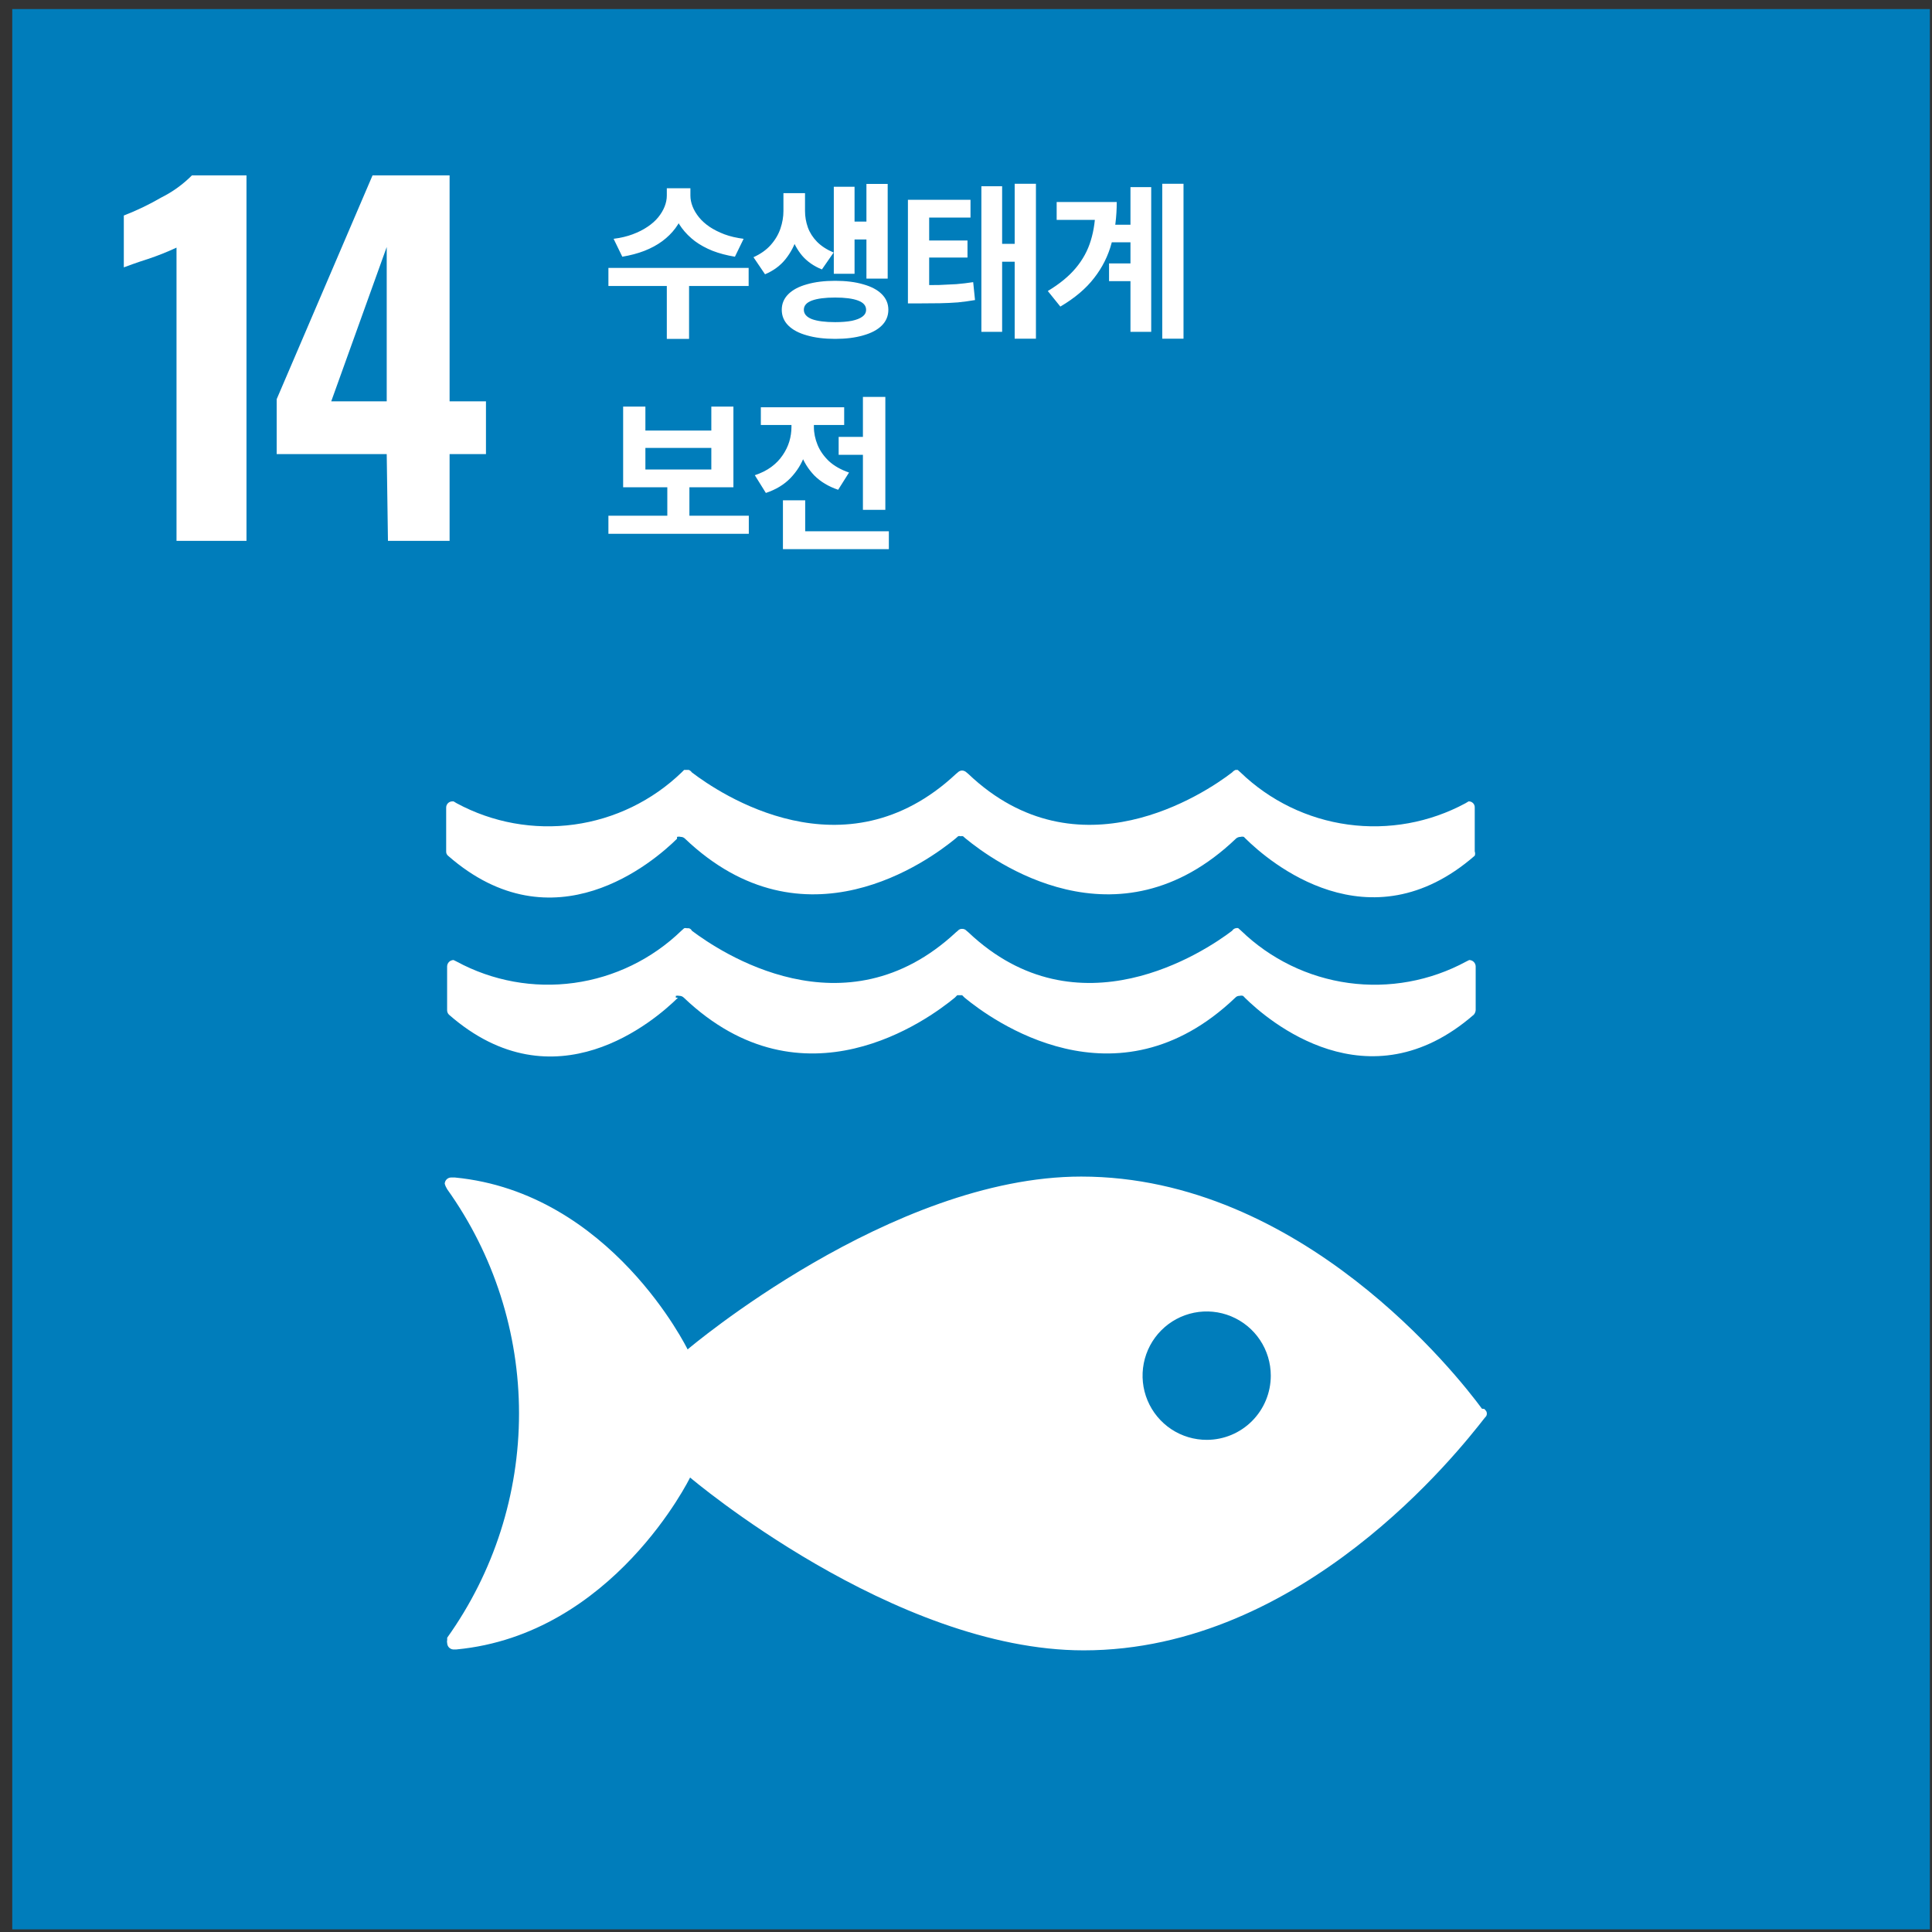
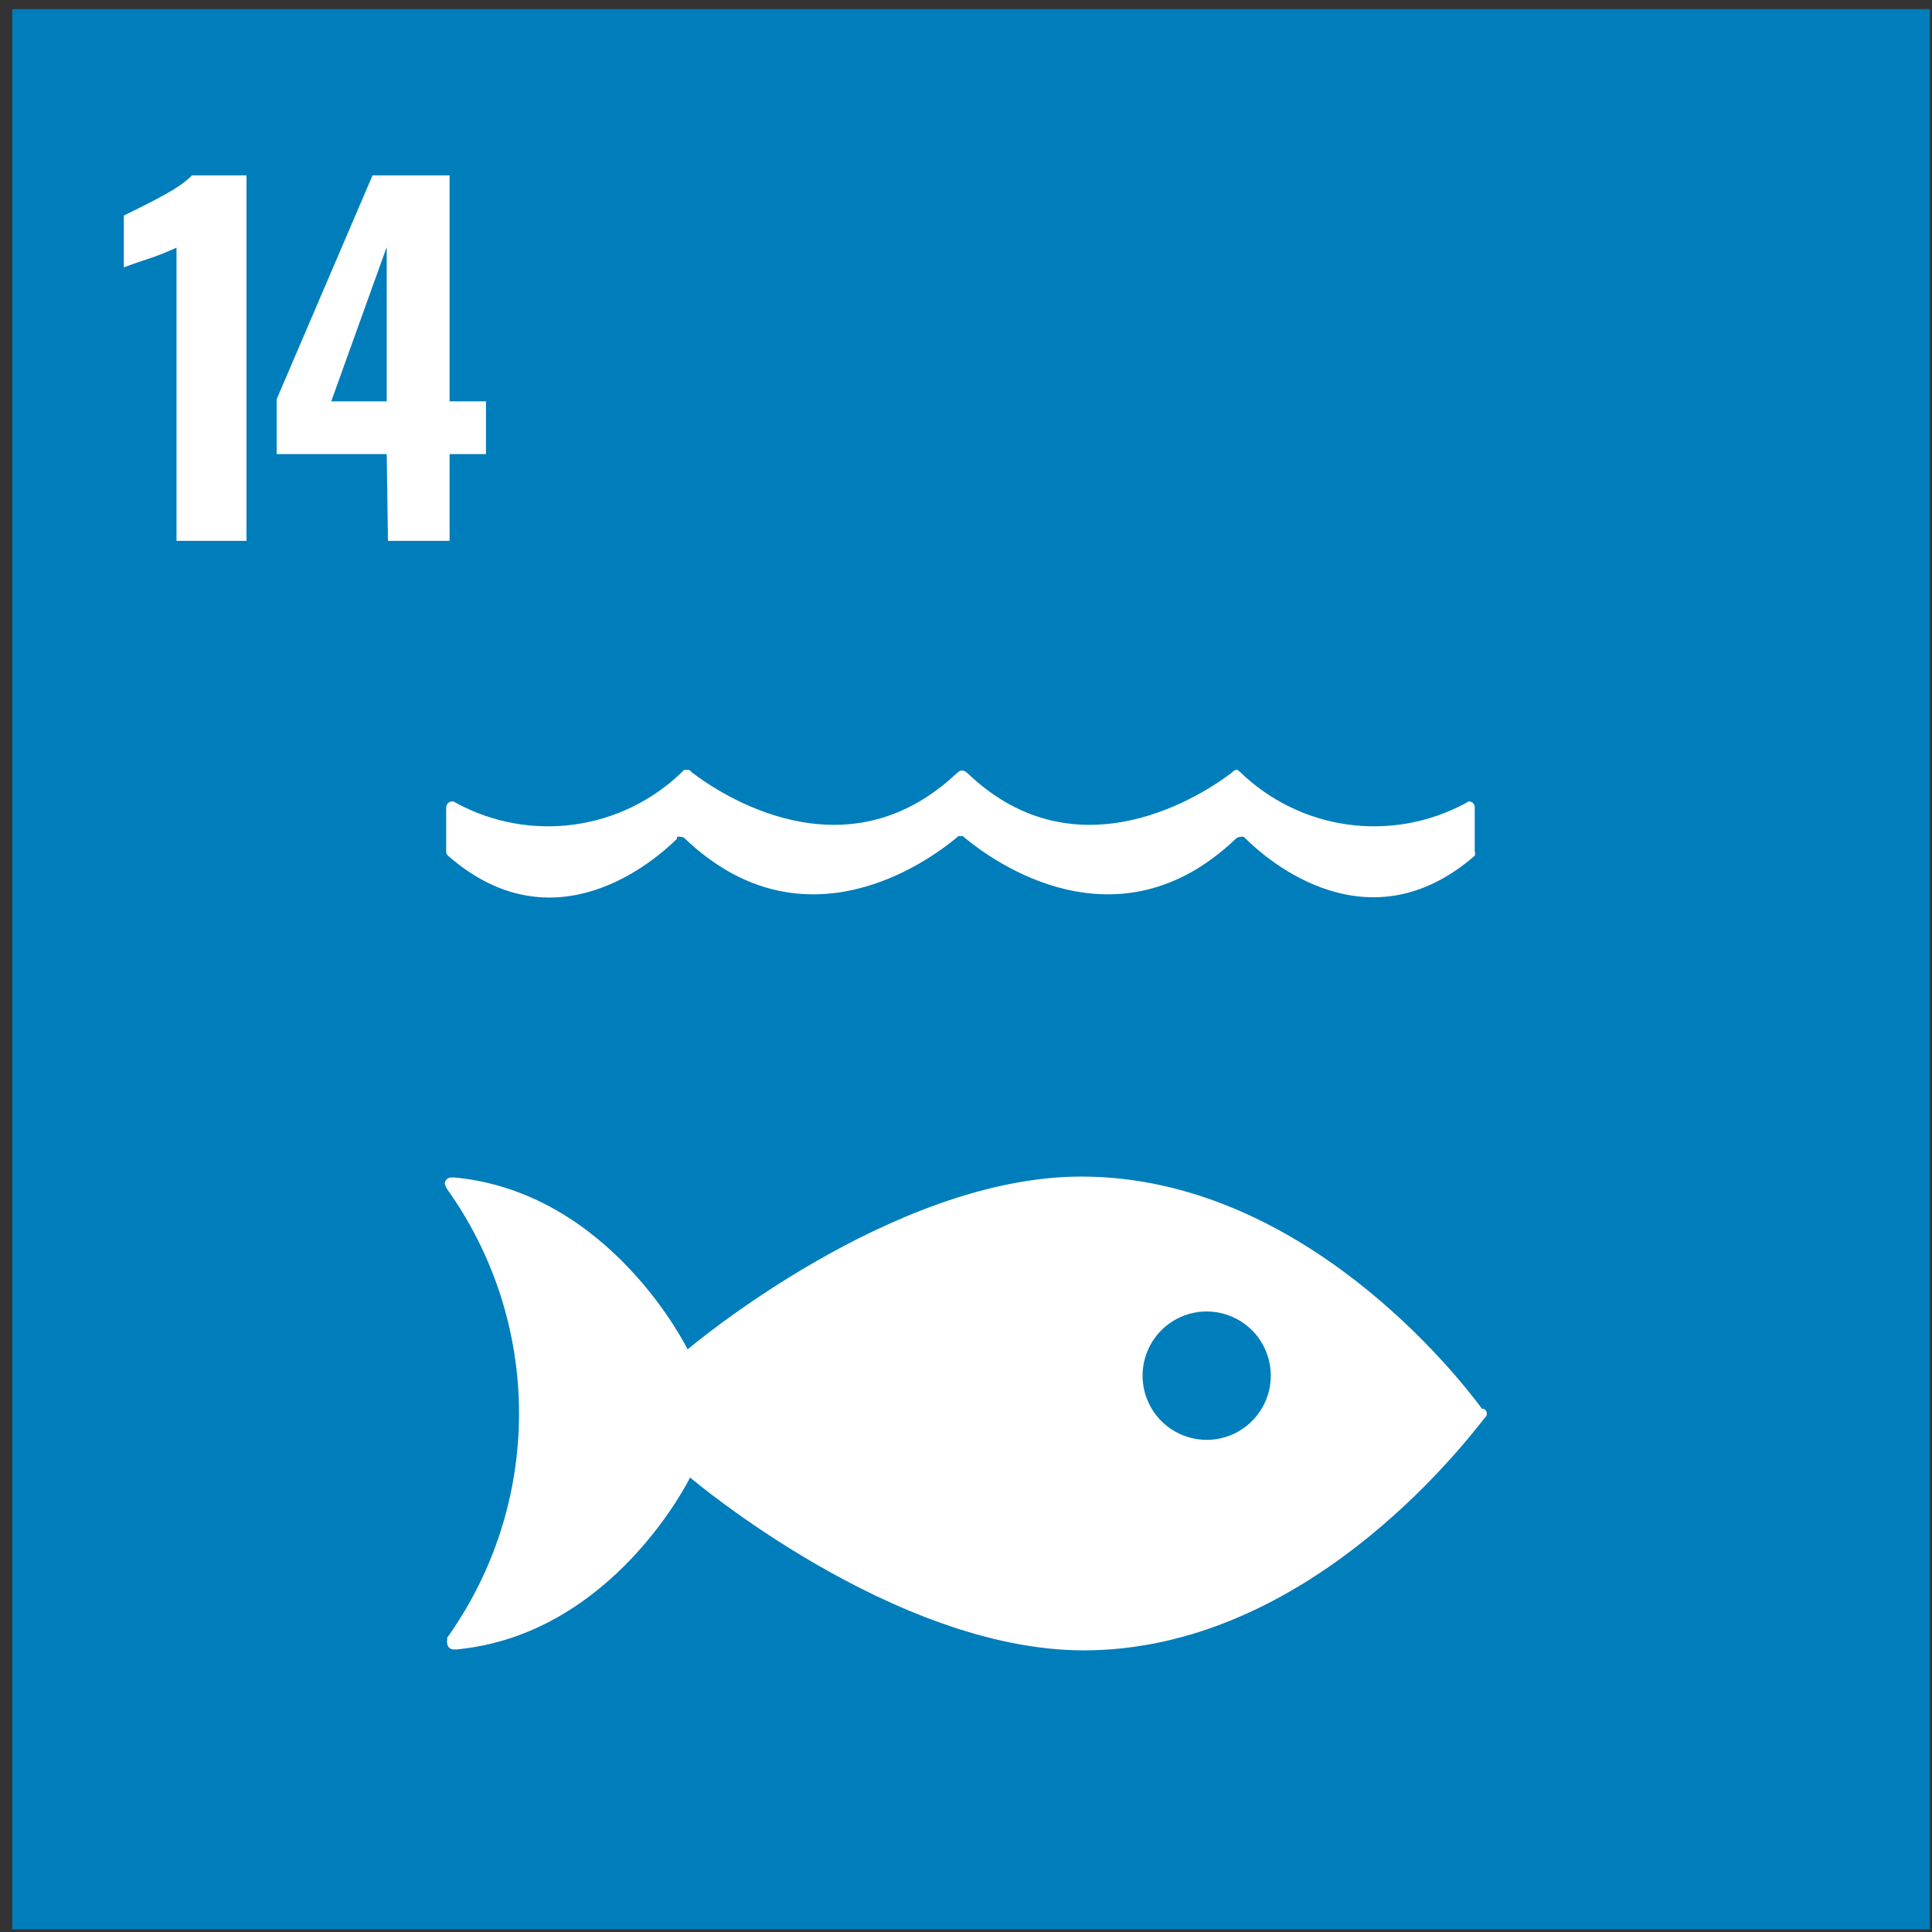
<svg xmlns="http://www.w3.org/2000/svg" width="127" height="127" viewBox="0 0 127 127" fill="none">
  <rect x="0" y="0" width="127" height="127" fill="#333333" stroke="none" />
  <path d="M126.861 0.596H0.805V126.827H126.861V0.596Z" fill="#007DBB" />
-   <path d="M43.833 12.376H45.109V12.86C45.109 13.248 45.047 13.626 44.922 13.993C44.805 14.352 44.629 14.69 44.394 15.005C44.159 15.32 43.873 15.602 43.536 15.852C43.199 16.101 42.806 16.314 42.359 16.49C41.919 16.659 41.435 16.787 40.907 16.875L40.335 15.698C40.804 15.639 41.222 15.54 41.589 15.401C41.963 15.261 42.289 15.097 42.568 14.906C42.854 14.715 43.089 14.506 43.272 14.279C43.455 14.052 43.595 13.817 43.69 13.575C43.785 13.333 43.833 13.095 43.833 12.86V12.376ZM44.108 12.376H45.384V12.86C45.384 13.095 45.432 13.333 45.527 13.575C45.622 13.817 45.762 14.052 45.945 14.279C46.128 14.506 46.359 14.715 46.638 14.906C46.924 15.097 47.25 15.261 47.617 15.401C47.991 15.54 48.413 15.639 48.882 15.698L48.31 16.875C47.775 16.787 47.287 16.659 46.847 16.49C46.407 16.314 46.018 16.101 45.681 15.852C45.344 15.595 45.058 15.309 44.823 14.994C44.588 14.678 44.409 14.341 44.284 13.982C44.167 13.623 44.108 13.248 44.108 12.86V12.376ZM43.833 18.536H45.296V22.276H43.833V18.536ZM39.994 17.612H49.212V18.8H39.994V17.612ZM51.499 12.695H52.643V13.872C52.643 14.451 52.562 15.016 52.401 15.566C52.24 16.108 51.987 16.596 51.642 17.029C51.297 17.462 50.846 17.795 50.289 18.03L49.53 16.908C49.999 16.695 50.377 16.427 50.663 16.105C50.956 15.775 51.169 15.415 51.301 15.027C51.433 14.638 51.499 14.253 51.499 13.872V12.695ZM51.774 12.695H52.918V13.872C52.918 14.239 52.98 14.598 53.105 14.95C53.23 15.294 53.431 15.61 53.71 15.896C53.996 16.182 54.359 16.416 54.799 16.6L54.029 17.711C53.501 17.498 53.068 17.198 52.731 16.809C52.401 16.413 52.159 15.966 52.005 15.467C51.851 14.961 51.774 14.429 51.774 13.872V12.695ZM56.955 12.09H58.352V18.316H56.955V12.09ZM55.734 14.565H57.351V15.742H55.734V14.565ZM54.81 12.277H56.174V17.997H54.81V12.277ZM54.898 18.459C55.609 18.459 56.225 18.536 56.746 18.69C57.274 18.837 57.681 19.053 57.967 19.339C58.253 19.625 58.396 19.966 58.396 20.362C58.396 20.765 58.253 21.11 57.967 21.396C57.681 21.682 57.274 21.898 56.746 22.045C56.225 22.199 55.609 22.276 54.898 22.276C54.187 22.276 53.567 22.199 53.039 22.045C52.511 21.898 52.104 21.682 51.818 21.396C51.532 21.11 51.389 20.765 51.389 20.362C51.389 19.966 51.532 19.625 51.818 19.339C52.104 19.053 52.511 18.837 53.039 18.69C53.567 18.536 54.187 18.459 54.898 18.459ZM54.898 19.559C54.238 19.559 53.728 19.625 53.369 19.757C53.017 19.889 52.841 20.09 52.841 20.362C52.841 20.633 53.017 20.838 53.369 20.978C53.728 21.11 54.238 21.176 54.898 21.176C55.331 21.176 55.697 21.146 55.998 21.088C56.306 21.022 56.537 20.93 56.691 20.813C56.852 20.695 56.933 20.545 56.933 20.362C56.933 20.09 56.757 19.889 56.405 19.757C56.053 19.625 55.551 19.559 54.898 19.559ZM59.682 18.745H60.397C60.896 18.745 61.34 18.741 61.728 18.734C62.124 18.719 62.502 18.701 62.861 18.679C63.228 18.649 63.598 18.605 63.972 18.547L64.093 19.724C63.712 19.79 63.334 19.841 62.96 19.878C62.586 19.907 62.194 19.925 61.783 19.933C61.373 19.94 60.911 19.944 60.397 19.944H59.682V18.745ZM59.682 13.135H63.796V14.301H61.079V19.229H59.682V13.135ZM60.672 15.808H63.598V16.93H60.672V15.808ZM66.7 12.079H68.097V22.265H66.7V12.079ZM65.479 16.028H67.173V17.205H65.479V16.028ZM64.511 12.244H65.875V21.814H64.511V12.244ZM72.958 14.774H75.015V15.929H72.958V14.774ZM72.903 17.315H74.982V18.481H72.903V17.315ZM76.401 12.079H77.798V22.265H76.401V12.079ZM74.311 12.299H75.675V21.814H74.311V12.299ZM72.012 13.278H73.409C73.409 14.246 73.296 15.148 73.068 15.984C72.848 16.812 72.467 17.575 71.924 18.272C71.389 18.968 70.648 19.596 69.702 20.153L68.877 19.13C69.647 18.668 70.26 18.166 70.714 17.623C71.176 17.073 71.506 16.468 71.704 15.808C71.91 15.14 72.012 14.396 72.012 13.575V13.278ZM69.46 13.278H72.496V14.455H69.46V13.278ZM39.994 33.9H49.223V35.088H39.994V33.9ZM43.866 31.722H45.318V34.186H43.866V31.722ZM40.962 26.728H42.425V28.301H46.759V26.728H48.211V32.03H40.962V26.728ZM42.425 29.445V30.864H46.759V29.445H42.425ZM55.129 28.719H57.494V29.896H55.129V28.719ZM56.724 26.09H58.198V33.515H56.724V26.09ZM51.466 34.923H58.429V36.1H51.466V34.923ZM51.466 32.888H52.929V35.616H51.466V32.888ZM52.027 27.421H53.215V28.059C53.215 28.704 53.112 29.317 52.907 29.896C52.702 30.475 52.386 30.985 51.961 31.425C51.543 31.858 51.004 32.184 50.344 32.404L49.618 31.238C50.036 31.099 50.395 30.919 50.696 30.699C51.004 30.471 51.253 30.215 51.444 29.929C51.642 29.643 51.789 29.342 51.884 29.027C51.979 28.712 52.027 28.389 52.027 28.059V27.421ZM52.335 27.421H53.501V28.059C53.501 28.455 53.582 28.851 53.743 29.247C53.904 29.636 54.154 29.991 54.491 30.314C54.836 30.629 55.276 30.878 55.811 31.062L55.096 32.195C54.465 31.982 53.945 31.671 53.534 31.26C53.131 30.842 52.83 30.358 52.632 29.808C52.434 29.25 52.335 28.668 52.335 28.059V27.421ZM50.014 26.772H55.492V27.938H50.014V26.772Z" fill="white" />
-   <path d="M11.603 16.277C10.99 16.563 10.361 16.814 9.719 17.027C8.888 17.291 8.362 17.494 8.139 17.575V14.167C8.986 13.84 9.805 13.446 10.59 12.99C11.341 12.617 12.025 12.123 12.617 11.529H16.203V35.552H11.603V16.277Z" fill="white" />
+   <path d="M11.603 16.277C10.99 16.563 10.361 16.814 9.719 17.027C8.888 17.291 8.362 17.494 8.139 17.575V14.167C11.341 12.617 12.025 12.123 12.617 11.529H16.203V35.552H11.603V16.277Z" fill="white" />
  <path d="M25.421 29.851H18.188V26.239L24.489 11.529H29.554V26.381H31.945V29.851H29.554V35.552H25.502L25.421 29.851ZM25.421 26.381V16.236L21.774 26.381H25.421Z" fill="white" />
  <path d="M97.415 92.6C95.834 90.449 85.562 77.342 71.075 77.342C58.573 77.342 45.2 88.704 45.2 88.704C45.2 88.704 40.176 78.397 29.903 77.403H29.64C29.534 77.408 29.433 77.452 29.358 77.527C29.284 77.602 29.239 77.703 29.234 77.808C29.269 77.938 29.324 78.061 29.396 78.174C32.467 82.474 34.118 87.628 34.118 92.914C34.118 98.201 32.467 103.355 29.396 107.655V107.797C29.377 107.87 29.377 107.947 29.396 108.02C29.401 108.123 29.442 108.22 29.513 108.295C29.584 108.369 29.679 108.416 29.781 108.426H30.004C40.318 107.452 45.363 97.124 45.363 97.124C45.363 97.124 58.735 108.486 71.237 108.486C85.622 108.486 95.895 95.379 97.577 93.229L97.698 93.087C97.725 93.037 97.739 92.981 97.739 92.924C97.739 92.868 97.725 92.812 97.698 92.762L97.577 92.62M79.341 94.649C78.507 94.653 77.69 94.409 76.994 93.948C76.299 93.486 75.755 92.829 75.433 92.058C75.111 91.287 75.025 90.438 75.185 89.618C75.346 88.798 75.745 88.044 76.334 87.452C76.922 86.859 77.673 86.456 78.491 86.291C79.309 86.126 80.158 86.209 80.929 86.528C81.7 86.847 82.36 87.387 82.824 88.082C83.288 88.776 83.535 89.593 83.535 90.429C83.535 91.544 83.094 92.615 82.308 93.406C81.522 94.197 80.456 94.644 79.341 94.649Z" fill="white" />
-   <path d="M44.425 65.583V65.462C44.505 65.444 44.588 65.444 44.668 65.462C44.775 65.463 44.877 65.507 44.952 65.583C52.813 73.07 61.039 67.004 62.762 65.583L62.924 65.421H63.248L63.41 65.583C65.132 67.004 73.359 73.07 81.2 65.583C81.235 65.544 81.279 65.512 81.328 65.491C81.377 65.47 81.43 65.46 81.483 65.462C81.556 65.442 81.633 65.442 81.706 65.462C81.752 65.497 81.793 65.538 81.828 65.583C83.347 67.085 89.933 72.746 96.882 66.699C96.955 66.614 96.998 66.507 97.004 66.395V63.534C97.004 63.478 96.993 63.423 96.971 63.371C96.95 63.319 96.919 63.272 96.879 63.233C96.84 63.193 96.793 63.162 96.741 63.141C96.689 63.119 96.634 63.108 96.578 63.108L96.376 63.209C94.014 64.487 91.308 64.979 88.649 64.615C85.99 64.25 83.516 63.047 81.585 61.181L81.402 61.018C81.35 60.998 81.292 60.998 81.24 61.018H81.22C81.127 61.041 81.047 61.099 80.997 61.181C79.214 62.54 70.866 68.12 63.653 61.282L63.532 61.181C63.496 61.141 63.452 61.109 63.403 61.088C63.354 61.067 63.301 61.057 63.248 61.059C63.194 61.056 63.141 61.065 63.092 61.086C63.042 61.107 62.999 61.139 62.964 61.181L62.843 61.282C55.508 68.12 47.282 62.54 45.479 61.181C45.46 61.139 45.432 61.103 45.397 61.075C45.362 61.047 45.32 61.027 45.276 61.018H45.154C45.095 60.999 45.031 60.999 44.972 61.018L44.79 61.181C42.862 63.045 40.391 64.247 37.735 64.612C35.08 64.977 32.377 64.486 30.019 63.209L29.816 63.108C29.761 63.108 29.705 63.119 29.654 63.141C29.602 63.162 29.555 63.193 29.515 63.233C29.476 63.272 29.445 63.319 29.423 63.371C29.402 63.423 29.391 63.478 29.391 63.534V66.395C29.389 66.451 29.399 66.508 29.42 66.56C29.441 66.612 29.472 66.66 29.512 66.699C36.462 72.786 43.047 67.085 44.567 65.583" fill="white" />
  <path d="M29.754 52.679C29.699 52.677 29.644 52.685 29.593 52.704C29.541 52.723 29.494 52.753 29.454 52.791C29.415 52.829 29.383 52.874 29.361 52.925C29.34 52.976 29.329 53.03 29.329 53.085V55.966C29.326 56.02 29.335 56.074 29.356 56.123C29.377 56.172 29.409 56.216 29.45 56.25C36.4 62.337 42.985 56.636 44.505 55.135V55.013C44.584 54.992 44.668 54.992 44.748 55.013C44.845 55.012 44.939 55.048 45.011 55.114C52.873 62.621 61.099 56.535 62.821 55.114L62.983 54.972C63.035 54.952 63.093 54.952 63.145 54.972C63.198 54.954 63.255 54.954 63.307 54.972L63.469 55.114C65.192 56.535 73.418 62.621 81.259 55.114C81.339 55.048 81.439 55.013 81.543 55.013C81.616 54.992 81.693 54.992 81.766 55.013L81.887 55.135C83.407 56.636 89.992 62.297 96.942 56.25C96.976 56.159 96.976 56.058 96.942 55.966V53.085C96.945 53.031 96.936 52.977 96.917 52.926C96.897 52.876 96.868 52.83 96.829 52.792C96.791 52.754 96.745 52.724 96.695 52.704C96.644 52.685 96.591 52.676 96.537 52.679L96.334 52.801C93.972 54.076 91.266 54.566 88.608 54.201C85.95 53.837 83.476 52.636 81.543 50.772L81.361 50.61H81.198H81.219C81.133 50.647 81.057 50.702 80.996 50.772C79.213 52.152 70.865 57.731 63.652 50.874L63.53 50.772C63.453 50.699 63.353 50.656 63.247 50.651C63.14 50.652 63.038 50.696 62.963 50.772L62.841 50.874C55.507 57.731 47.281 52.152 45.477 50.772C45.428 50.698 45.357 50.642 45.275 50.61H45.153H44.971L44.809 50.772C42.876 52.636 40.402 53.837 37.743 54.201C35.085 54.566 32.38 54.076 30.018 52.801L29.815 52.679" fill="white" />
</svg>